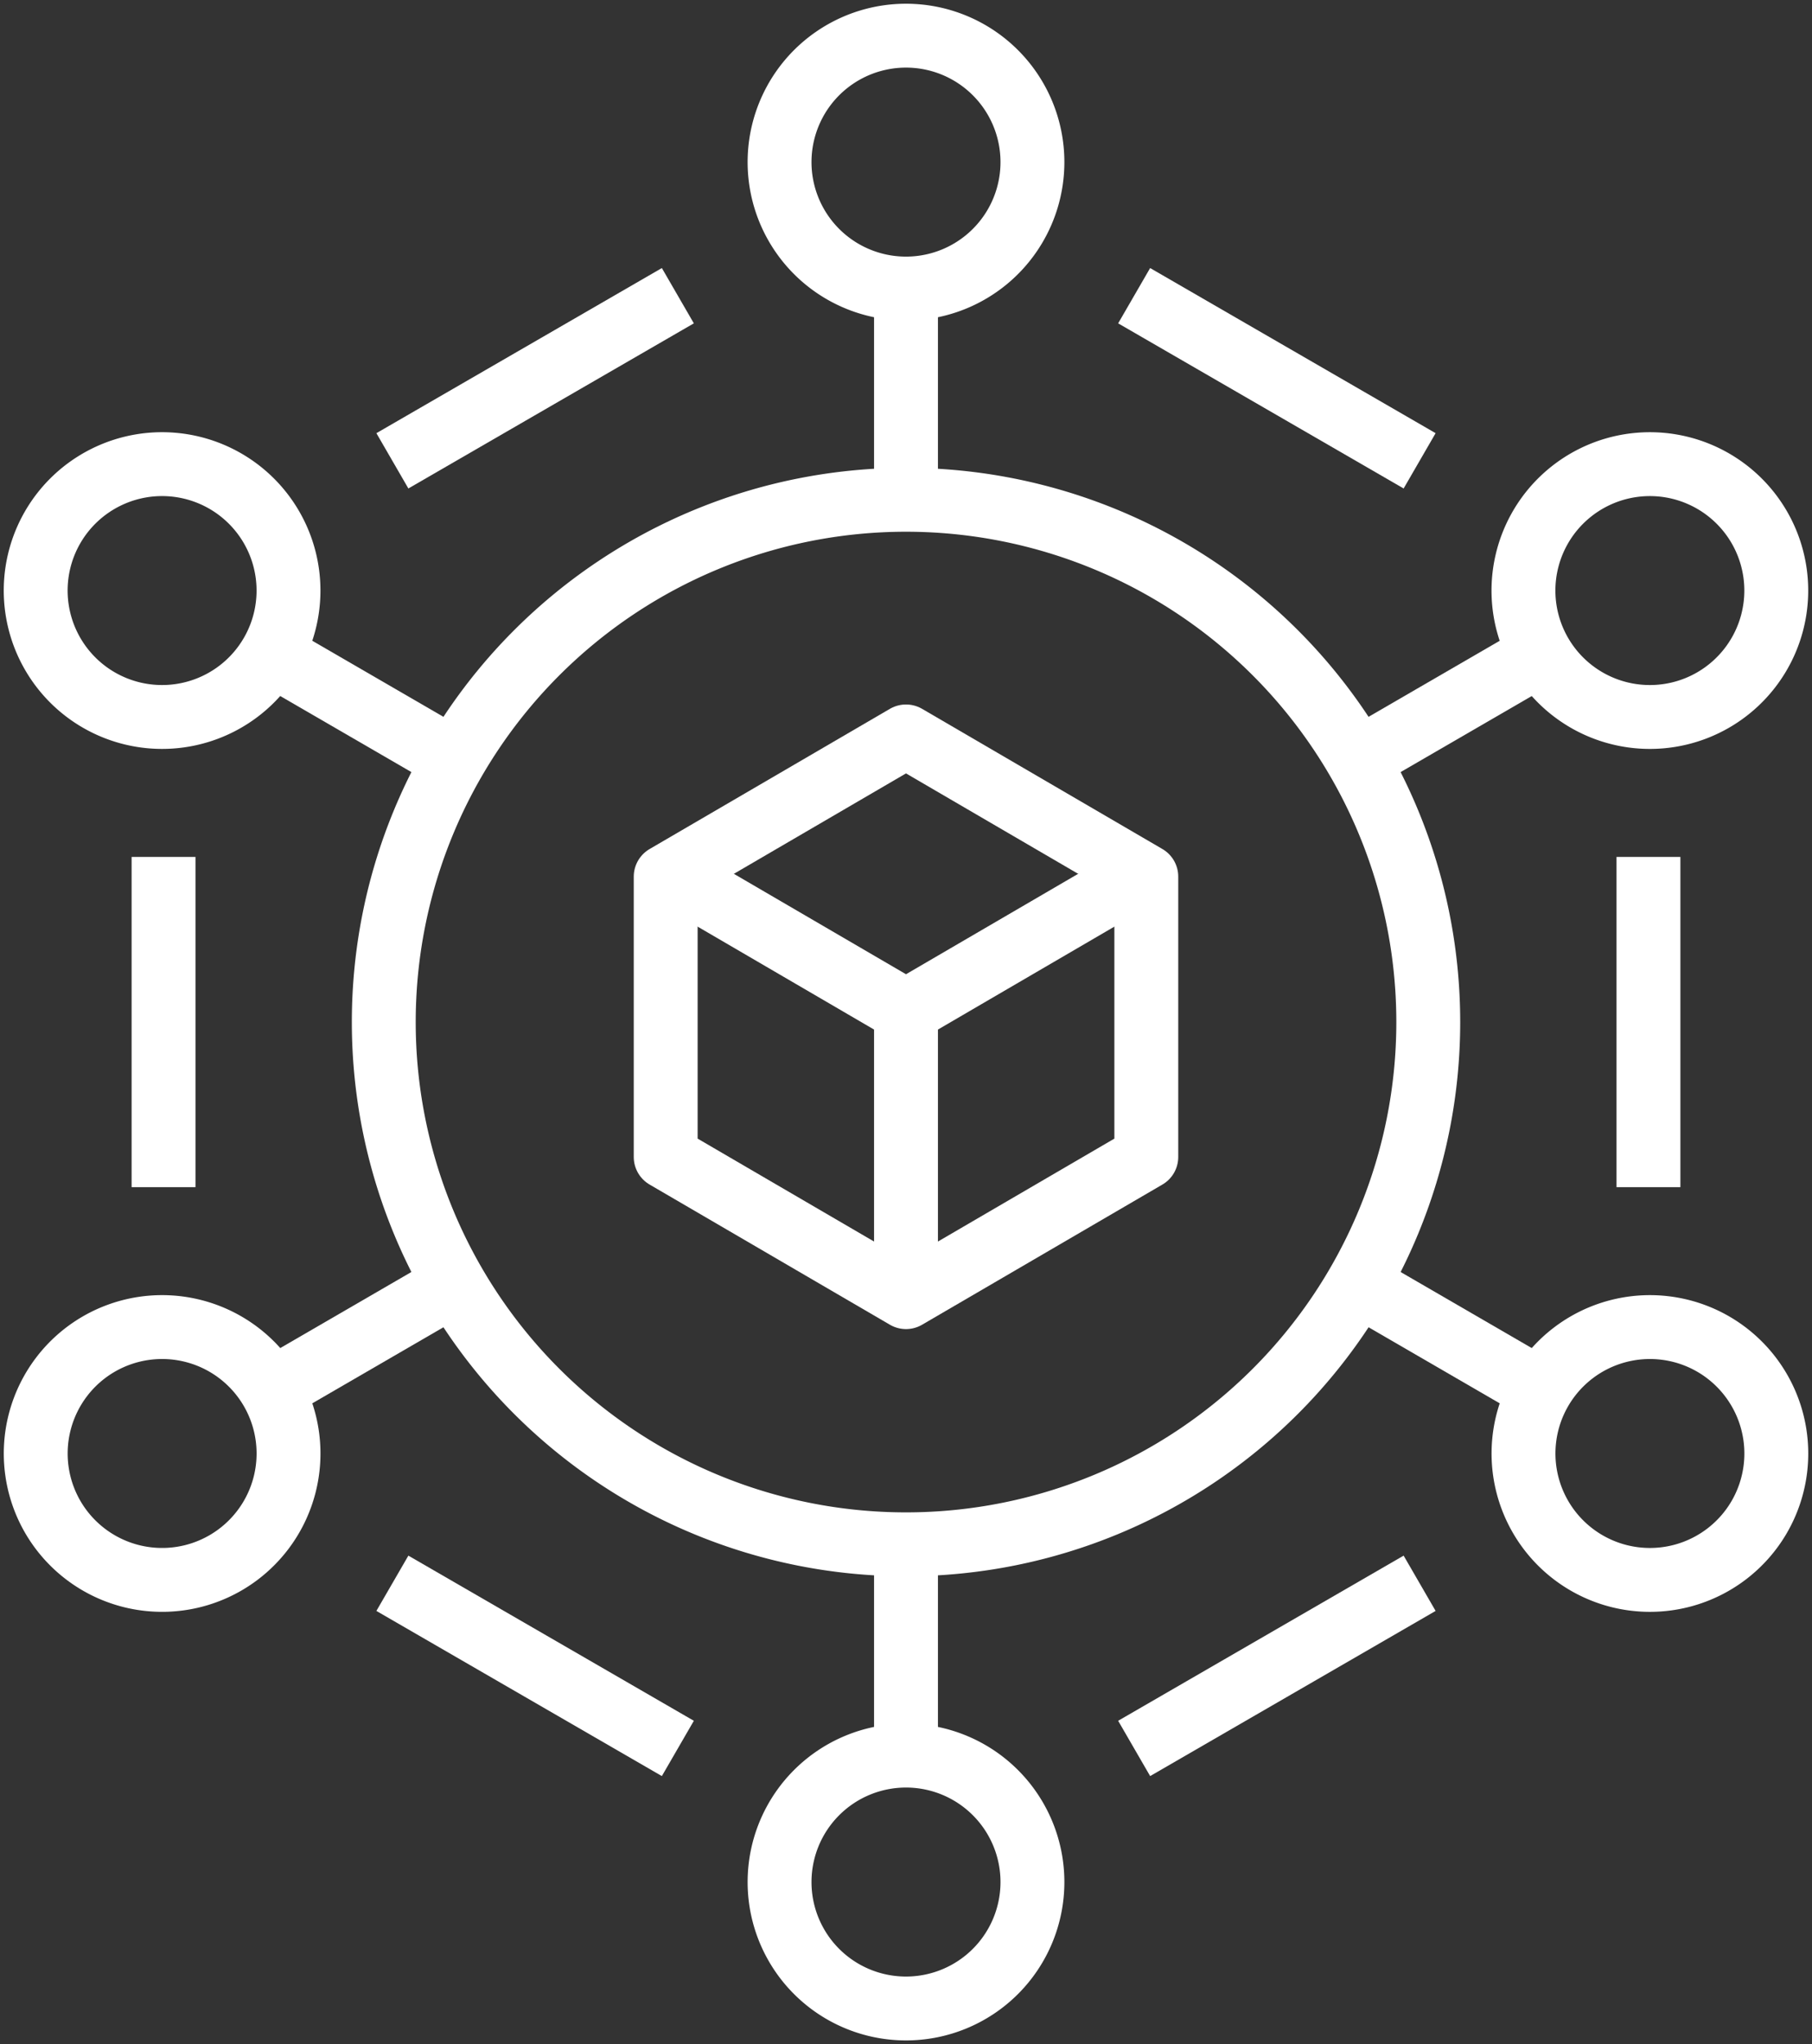
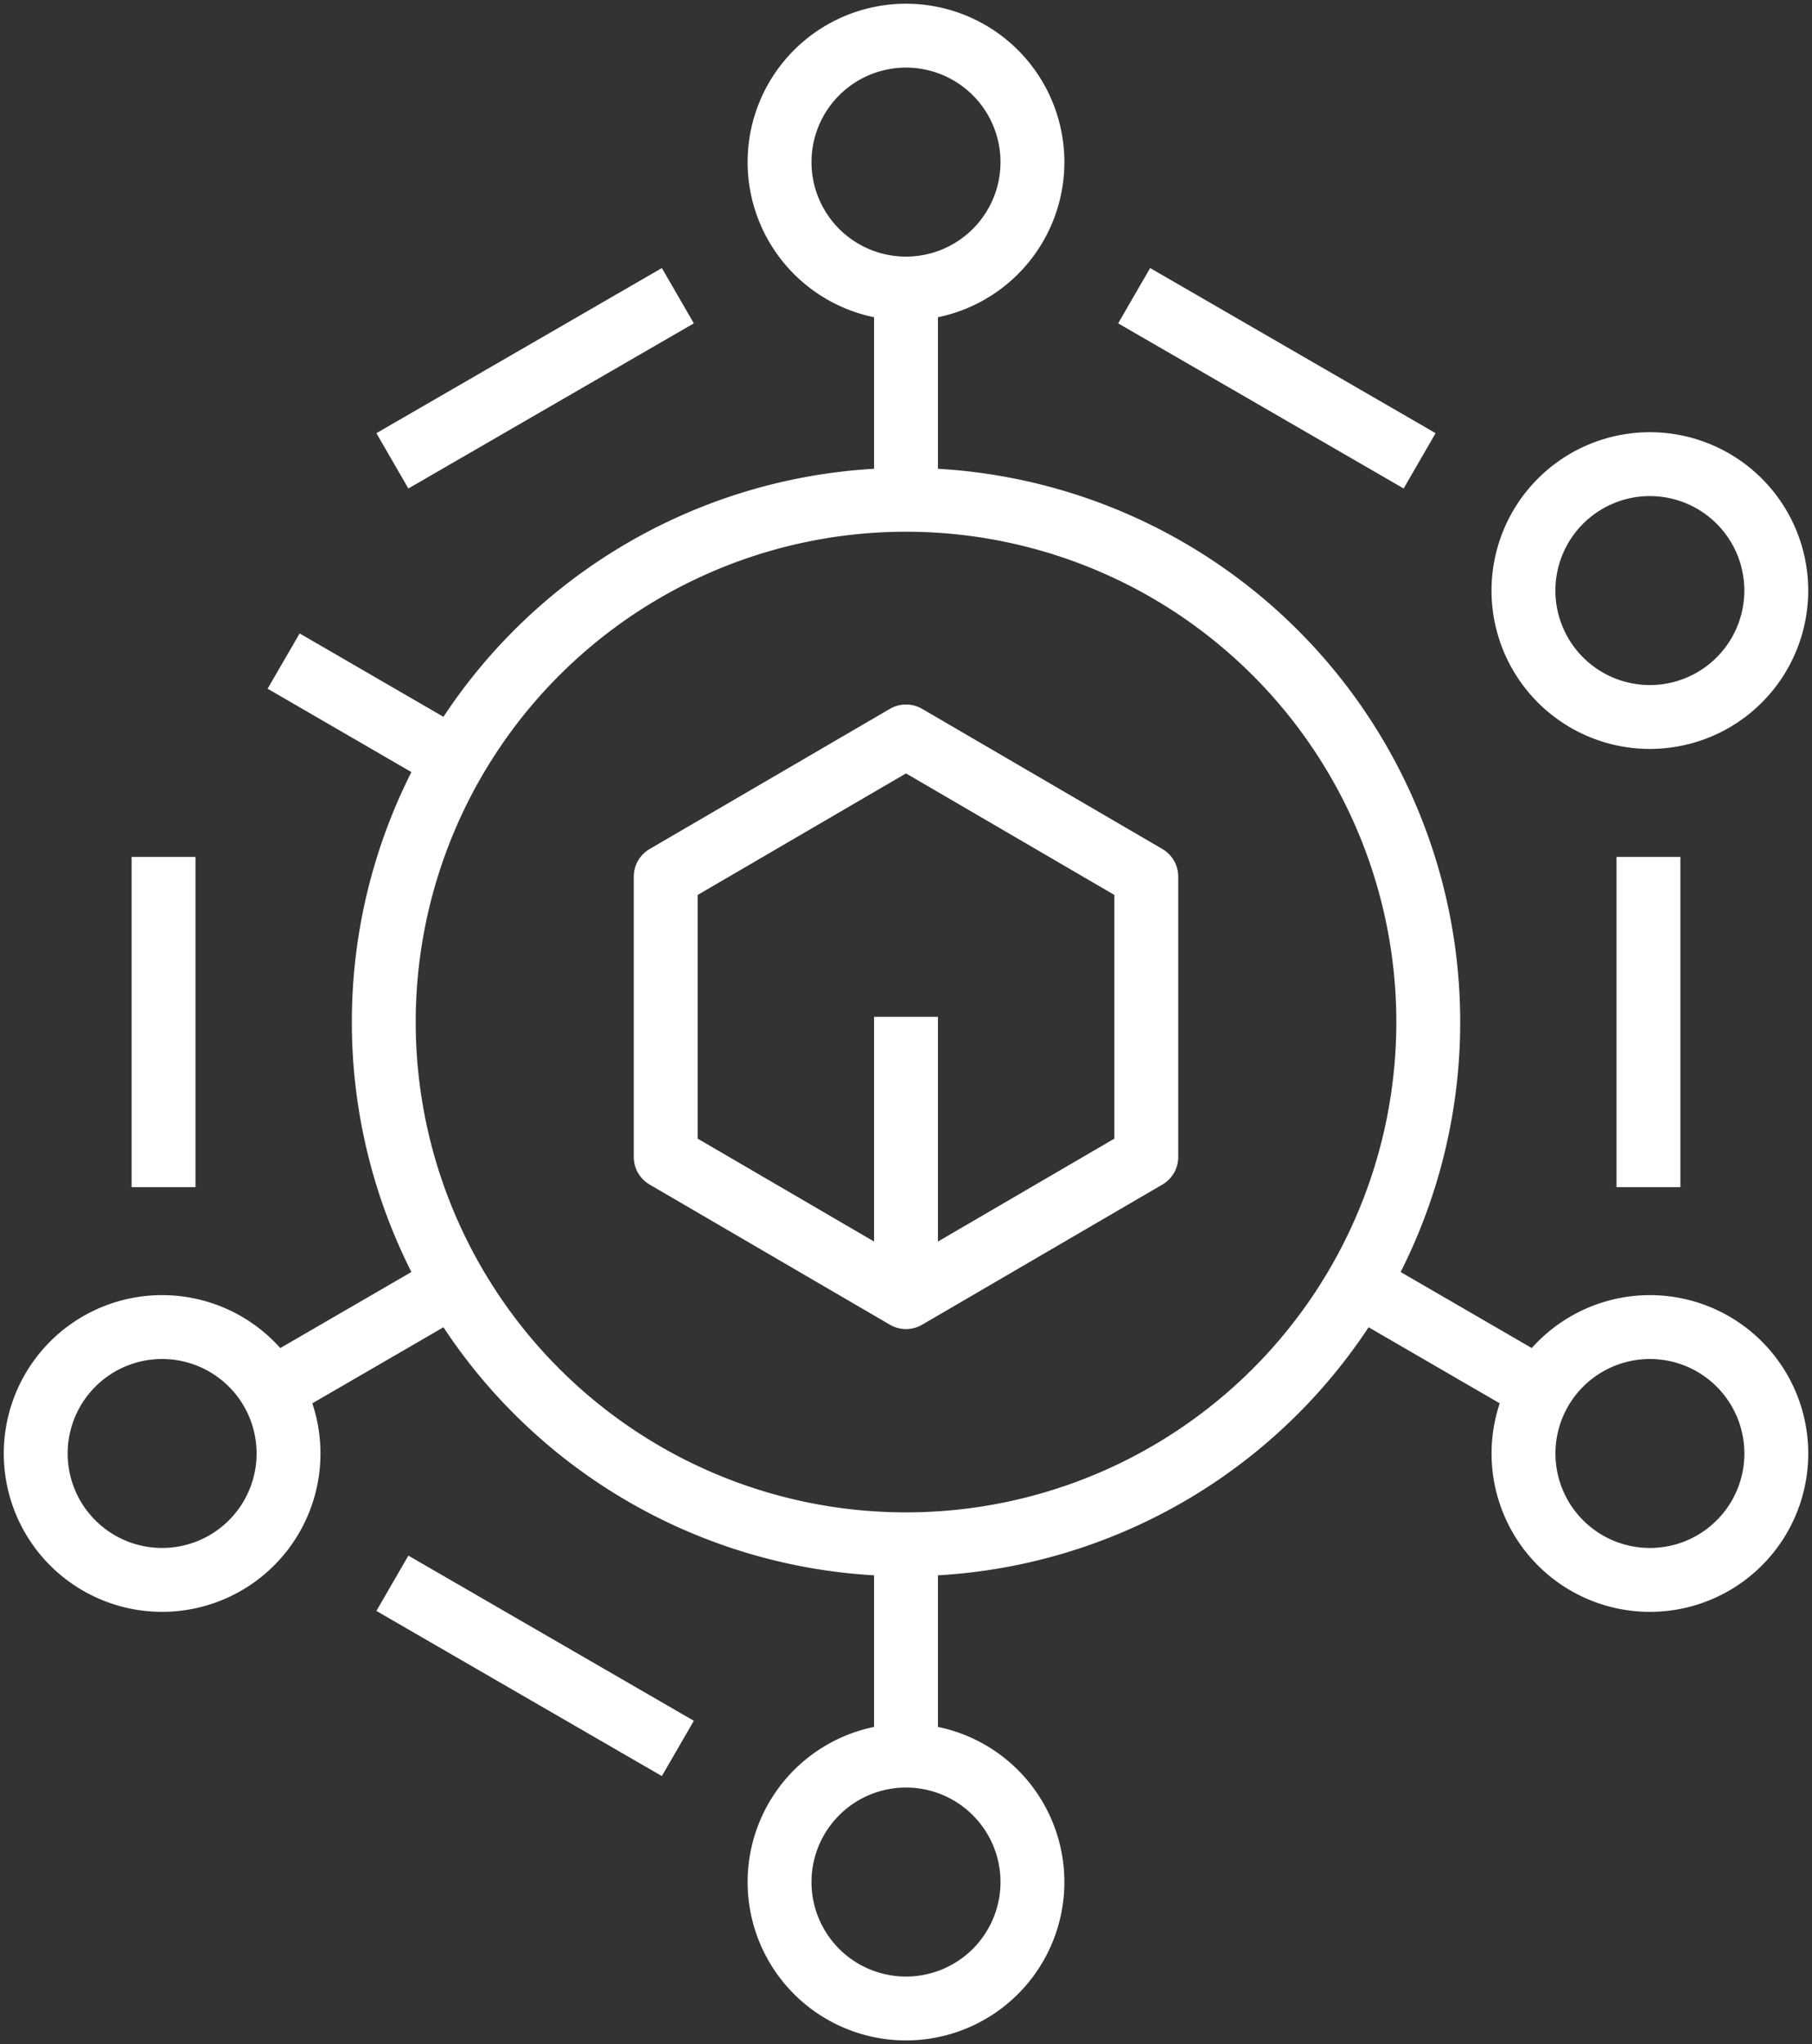
<svg xmlns="http://www.w3.org/2000/svg" id="Group_579" data-name="Group 579" width="85.1" height="96" viewBox="0 0 85.1 96">
  <rect x="0" y="0" width="85.1" height="96" fill="#333333" stroke="none" />
  <defs>
    <clipPath id="clip-path">
      <rect id="Rectangle_318" data-name="Rectangle 318" width="85.1" height="96" fill="none" stroke="#fff" stroke-width="3" />
    </clipPath>
  </defs>
  <line id="Line_362" data-name="Line 362" x2="13.407" y2="7.755" transform="translate(53.265 13.887)" fill="none" stroke="#fff" stroke-miterlimit="10" stroke-width="3" />
  <line id="Line_363" data-name="Line 363" x1="13.407" y2="7.755" transform="translate(18.428 13.887)" fill="none" stroke="#fff" stroke-miterlimit="10" stroke-width="3" />
-   <line id="Line_364" data-name="Line 364" y1="7.756" x2="13.407" transform="translate(53.265 74.356)" fill="none" stroke="#fff" stroke-miterlimit="10" stroke-width="3" />
  <line id="Line_365" data-name="Line 365" x1="13.407" y1="7.756" transform="translate(18.428 74.356)" fill="none" stroke="#fff" stroke-miterlimit="10" stroke-width="3" />
  <g id="Group_578" data-name="Group 578">
    <g id="Group_577" data-name="Group 577" clip-path="url(#clip-path)">
      <path id="Path_558" data-name="Path 558" d="M121.153,10.935A5.938,5.938,0,1,1,115.215,5,5.938,5.938,0,0,1,121.153,10.935Z" transform="translate(-72.665 -3.325)" fill="none" stroke="#fff" stroke-linejoin="round" stroke-width="3" />
      <line id="Line_366" data-name="Line 366" y2="9.065" transform="translate(42.55 14.21)" fill="none" stroke="#fff" stroke-linejoin="round" stroke-width="3" />
      <path id="Path_559" data-name="Path 559" d="M109.276,252.023a5.938,5.938,0,1,1,5.938,5.938A5.937,5.937,0,0,1,109.276,252.023Z" transform="translate(-72.664 -163.636)" fill="none" stroke="#fff" stroke-linejoin="round" stroke-width="3" />
      <line id="Line_367" data-name="Line 367" y1="9.066" transform="translate(42.55 72.722)" fill="none" stroke="#fff" stroke-linejoin="round" stroke-width="3" />
      <path id="Path_560" data-name="Path 560" d="M222.467,76.134a5.937,5.937,0,1,1,2.159-8.112A5.939,5.939,0,0,1,222.467,76.134Z" transform="translate(-142.003 -43.263)" fill="none" stroke="#fff" stroke-linejoin="round" stroke-width="3" />
-       <line id="Line_368" data-name="Line 368" x1="7.843" y2="4.548" transform="translate(63.937 31.046)" fill="none" stroke="#fff" stroke-linejoin="round" stroke-width="3" />
-       <path id="Path_561" data-name="Path 561" d="M7.96,76.134A5.937,5.937,0,1,0,5.8,68.022,5.939,5.939,0,0,0,7.96,76.134Z" transform="translate(-3.325 -43.263)" fill="none" stroke="#fff" stroke-linejoin="round" stroke-width="3" />
      <line id="Line_369" data-name="Line 369" x2="7.843" y2="4.548" transform="translate(13.32 31.046)" fill="none" stroke="#fff" stroke-linejoin="round" stroke-width="3" />
      <path id="Path_562" data-name="Path 562" d="M7.962,186.816a5.937,5.937,0,1,1-2.157,8.117A5.941,5.941,0,0,1,7.962,186.816Z" transform="translate(-3.326 -123.692)" fill="none" stroke="#fff" stroke-linejoin="round" stroke-width="3" />
      <line id="Line_370" data-name="Line 370" y1="4.549" x2="7.843" transform="translate(13.32 60.403)" fill="none" stroke="#fff" stroke-linejoin="round" stroke-width="3" />
      <path id="Path_563" data-name="Path 563" d="M222.466,186.816a5.937,5.937,0,1,0,2.158,8.117A5.941,5.941,0,0,0,222.466,186.816Z" transform="translate(-142.001 -123.692)" fill="none" stroke="#fff" stroke-linejoin="round" stroke-width="3" />
      <line id="Line_371" data-name="Line 371" x1="7.843" y1="4.549" transform="translate(63.937 60.403)" fill="none" stroke="#fff" stroke-linejoin="round" stroke-width="3" />
      <path id="Path_564" data-name="Path 564" d="M102.847,94.585A24.527,24.527,0,1,1,78.315,70.058,24.529,24.529,0,0,1,102.847,94.585Z" transform="translate(-35.769 -46.586)" fill="none" stroke="#fff" stroke-linejoin="round" stroke-width="3" />
      <line id="Line_372" data-name="Line 372" y2="15.509" transform="translate(7.681 40.244)" fill="none" stroke="#fff" stroke-miterlimit="10" stroke-width="3" />
      <line id="Line_373" data-name="Line 373" y2="15.509" transform="translate(77.419 40.244)" fill="none" stroke="#fff" stroke-miterlimit="10" stroke-width="3" />
      <path id="Path_565" data-name="Path 565" d="M115.886,122.974V109.807L104.6,103.224l-11.286,6.584v13.166l11.286,6.583Z" transform="translate(-62.05 -68.639)" fill="none" stroke="#fff" stroke-linejoin="round" stroke-width="3" />
-       <path id="Path_566" data-name="Path 566" d="M93.982,122.484l11.062,6.453,11.062-6.453" transform="translate(-62.494 -81.447)" fill="none" stroke="#fff" stroke-linejoin="round" stroke-width="3" />
      <line id="Line_374" data-name="Line 374" y2="13.166" transform="translate(42.55 47.751)" fill="none" stroke="#fff" stroke-linejoin="round" stroke-width="3" />
    </g>
  </g>
</svg>